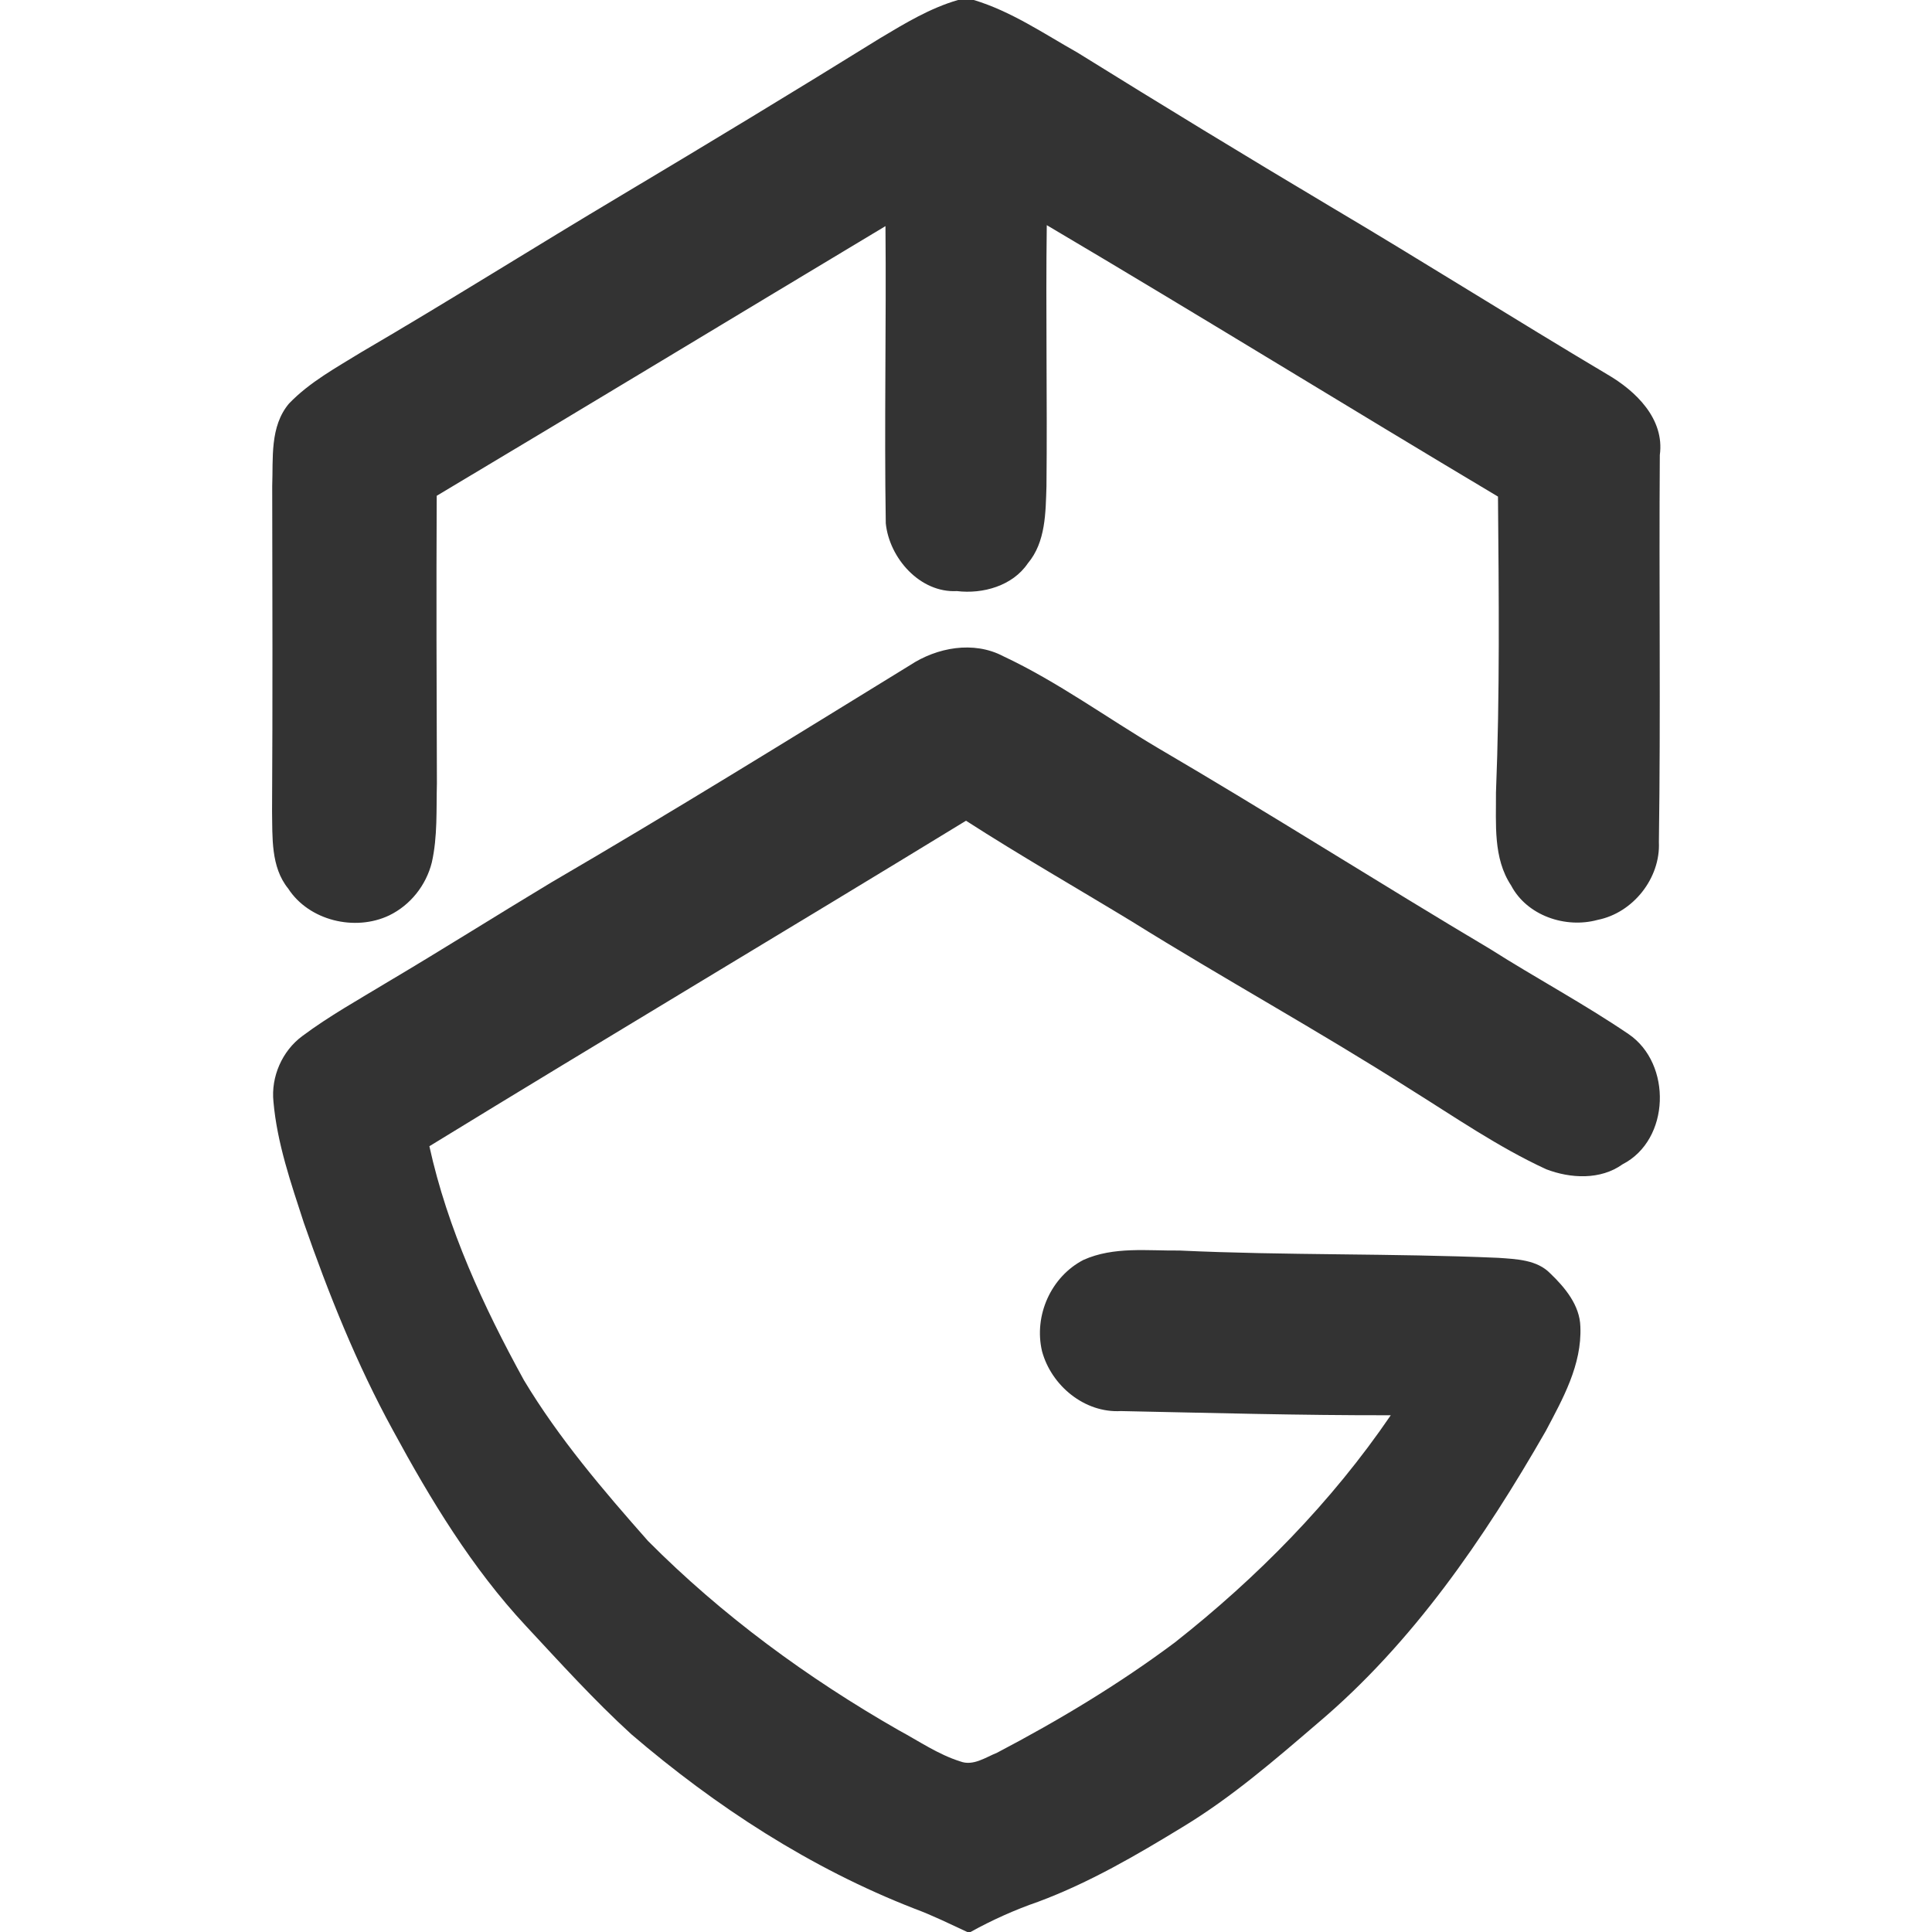
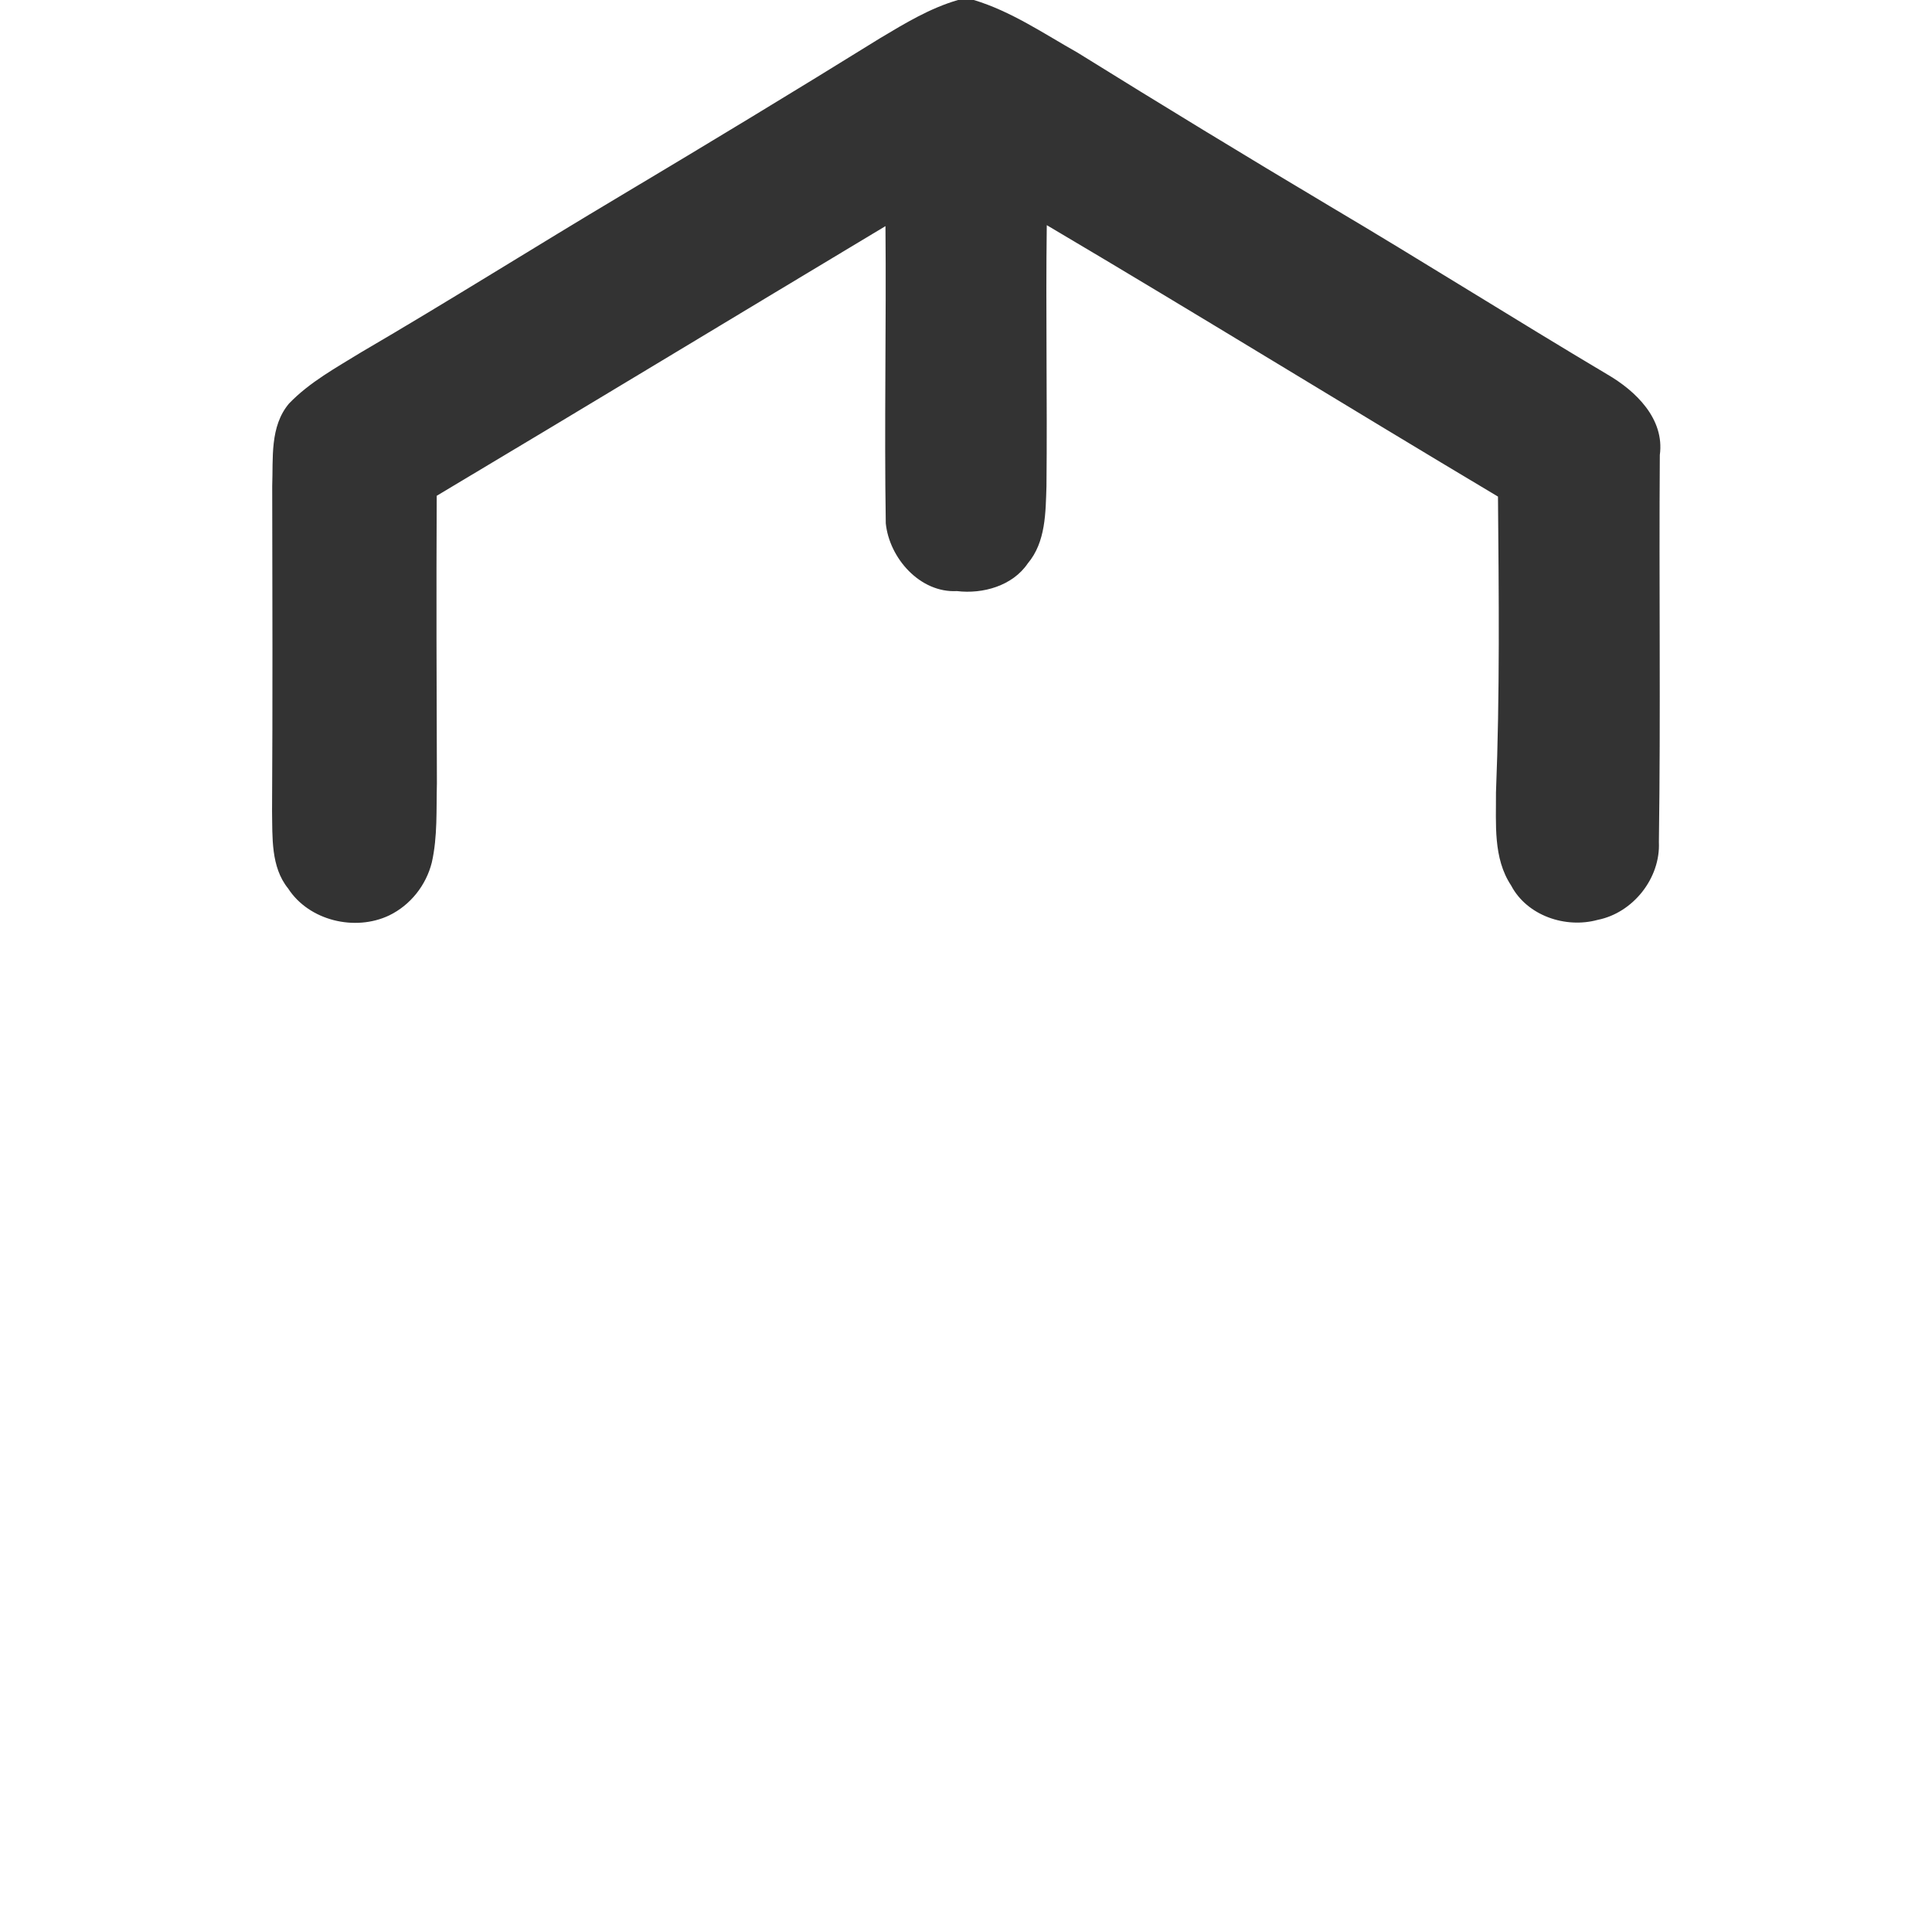
<svg xmlns="http://www.w3.org/2000/svg" viewBox="0 0 624 624" class="design-iconfont" width="128" height="128">
  <g fill="#4285f4">
    <path d="M 309.43 0.00 L 314.52 0.00 C 326.59 3.64 337.12 10.85 348.01 16.99 C 375.00 33.76 402.12 50.29 429.42 66.55 C 459.49 84.36 489.04 103.03 519.08 120.90 C 528.32 126.25 537.68 135.28 536.09 146.96 C 535.79 188.62 536.39 230.31 535.79 271.97 C 536.34 283.63 527.44 294.84 516.03 297.10 C 505.63 299.96 493.18 295.75 488.05 285.97 C 482.20 277.13 483.24 266.07 483.17 256.01 C 484.44 224.15 484.09 192.26 483.82 160.39 C 435.13 131.35 386.89 101.57 338.09 72.72 C 337.72 100.82 338.28 128.92 337.99 157.03 C 337.71 165.52 337.78 175.07 331.96 181.96 C 327.05 189.22 317.45 191.92 309.07 190.91 C 297.14 191.55 287.23 180.26 286.09 169.03 C 285.58 137.03 286.28 105.03 285.99 73.03 C 237.66 102.03 189.45 131.25 141.05 160.13 C 140.90 191.09 141.00 222.05 141.11 253.01 C 140.89 261.52 141.36 270.18 139.47 278.55 C 137.63 285.93 132.56 292.34 125.68 295.67 C 114.65 300.91 99.79 297.37 93.06 286.96 C 87.43 280.02 88.02 270.37 87.87 262.02 C 88.08 227.00 87.98 191.99 87.92 156.98 C 88.26 148.00 87.09 137.76 93.35 130.33 C 100.03 123.39 108.60 118.74 116.73 113.73 C 145.05 97.20 172.78 79.70 200.95 62.93 C 228.87 46.27 256.68 29.43 284.31 12.30 C 292.30 7.52 300.42 2.60 309.43 0.00 Z" fill="#333333" />
-     <path d="M 293.89 214.86 C 302.62 209.10 314.44 206.90 324.02 211.94 C 341.69 220.24 357.48 231.85 374.24 241.74 C 410.27 262.84 445.51 285.25 481.40 306.59 C 496.14 315.95 511.59 324.20 526.04 334.02 C 540.04 343.57 539.49 368.12 524.05 376.05 C 516.94 381.16 507.23 380.66 499.38 377.64 C 483.86 370.48 469.77 360.70 455.30 351.69 C 425.80 332.89 395.11 316.04 365.43 297.54 C 347.62 286.72 329.53 276.36 312.00 265.08 C 254.35 300.32 196.29 334.90 138.68 370.21 C 144.55 396.90 156.13 421.94 169.22 445.78 C 180.52 464.58 194.82 481.32 209.30 497.71 C 233.21 521.76 260.80 541.97 290.21 558.80 C 296.76 562.32 303.01 566.67 310.17 568.91 C 314.31 570.48 318.32 567.59 322.03 566.10 C 341.99 555.63 361.39 543.98 379.46 530.48 C 406.04 509.54 430.10 485.11 449.19 457.10 C 420.13 457.16 391.08 456.34 362.03 455.75 C 350.26 456.42 339.55 447.51 336.55 436.40 C 333.85 424.87 339.47 412.34 349.95 406.92 C 359.73 402.54 370.63 404.02 381.01 403.90 C 415.31 405.51 449.67 404.76 483.97 406.26 C 489.75 406.68 496.39 406.84 500.72 411.30 C 505.46 415.84 510.25 421.58 510.43 428.48 C 510.95 440.79 504.78 451.75 499.23 462.24 C 479.34 496.90 456.34 530.59 425.58 556.56 C 411.68 568.48 397.75 580.54 382.03 590.05 C 367.06 599.19 351.78 608.11 335.29 614.24 C 327.73 616.85 320.44 620.14 313.45 624.00 L 312.42 624.00 C 306.79 621.40 301.24 618.64 295.42 616.49 C 261.80 603.43 231.19 583.51 203.88 560.11 C 191.86 549.13 180.94 537.05 169.86 525.15 C 152.43 506.44 139.08 484.41 126.95 462.03 C 115.22 440.62 106.12 417.90 98.11 394.87 C 93.97 382.12 89.50 369.26 88.32 355.83 C 87.48 347.77 91.13 339.43 97.64 334.63 C 106.37 328.11 115.90 322.82 125.20 317.18 C 142.93 306.67 160.36 295.66 178.02 285.03 C 217.03 262.29 255.42 238.51 293.89 214.86 Z" fill="#333333" />
  </g>
</svg>